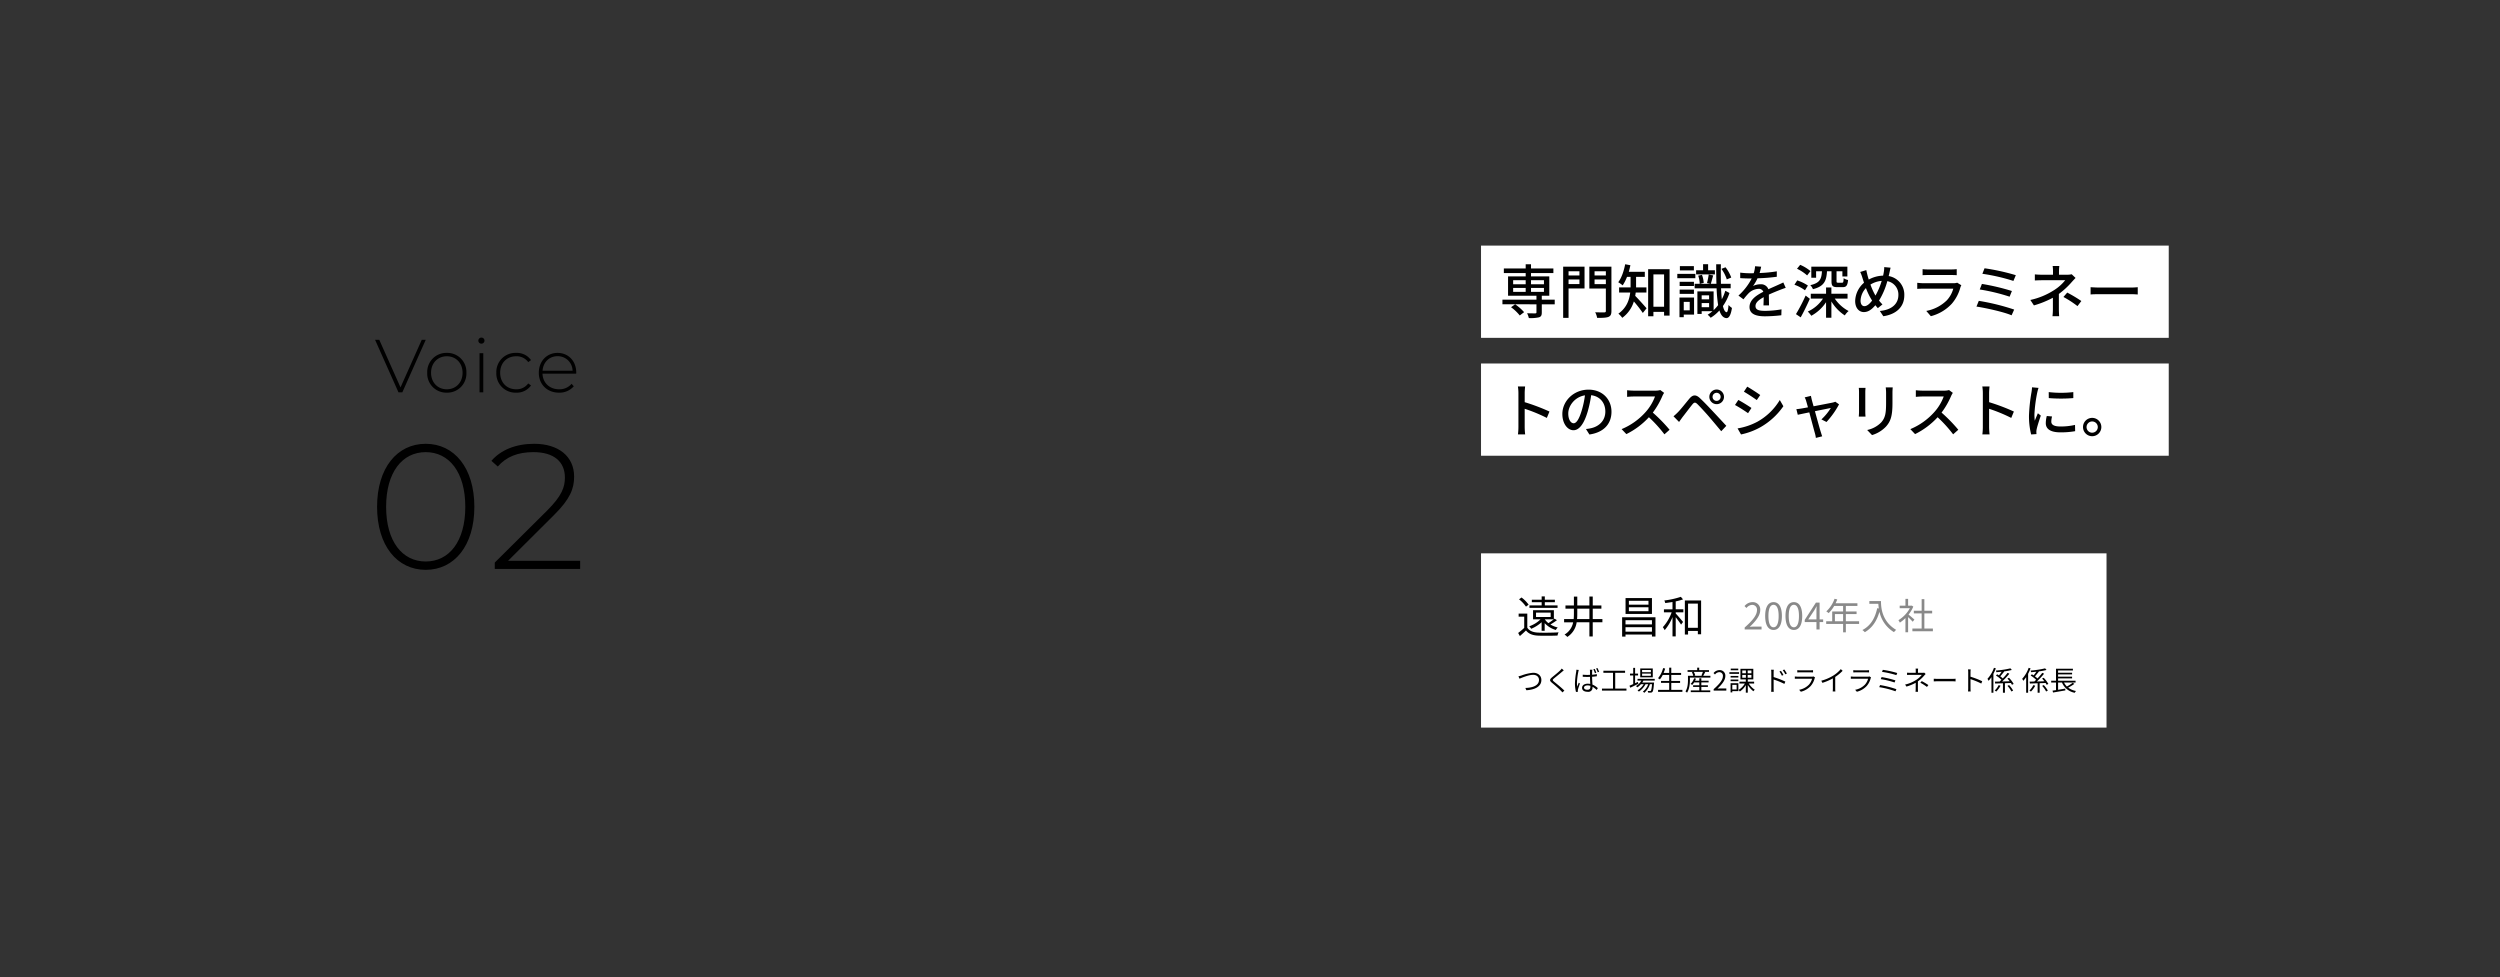
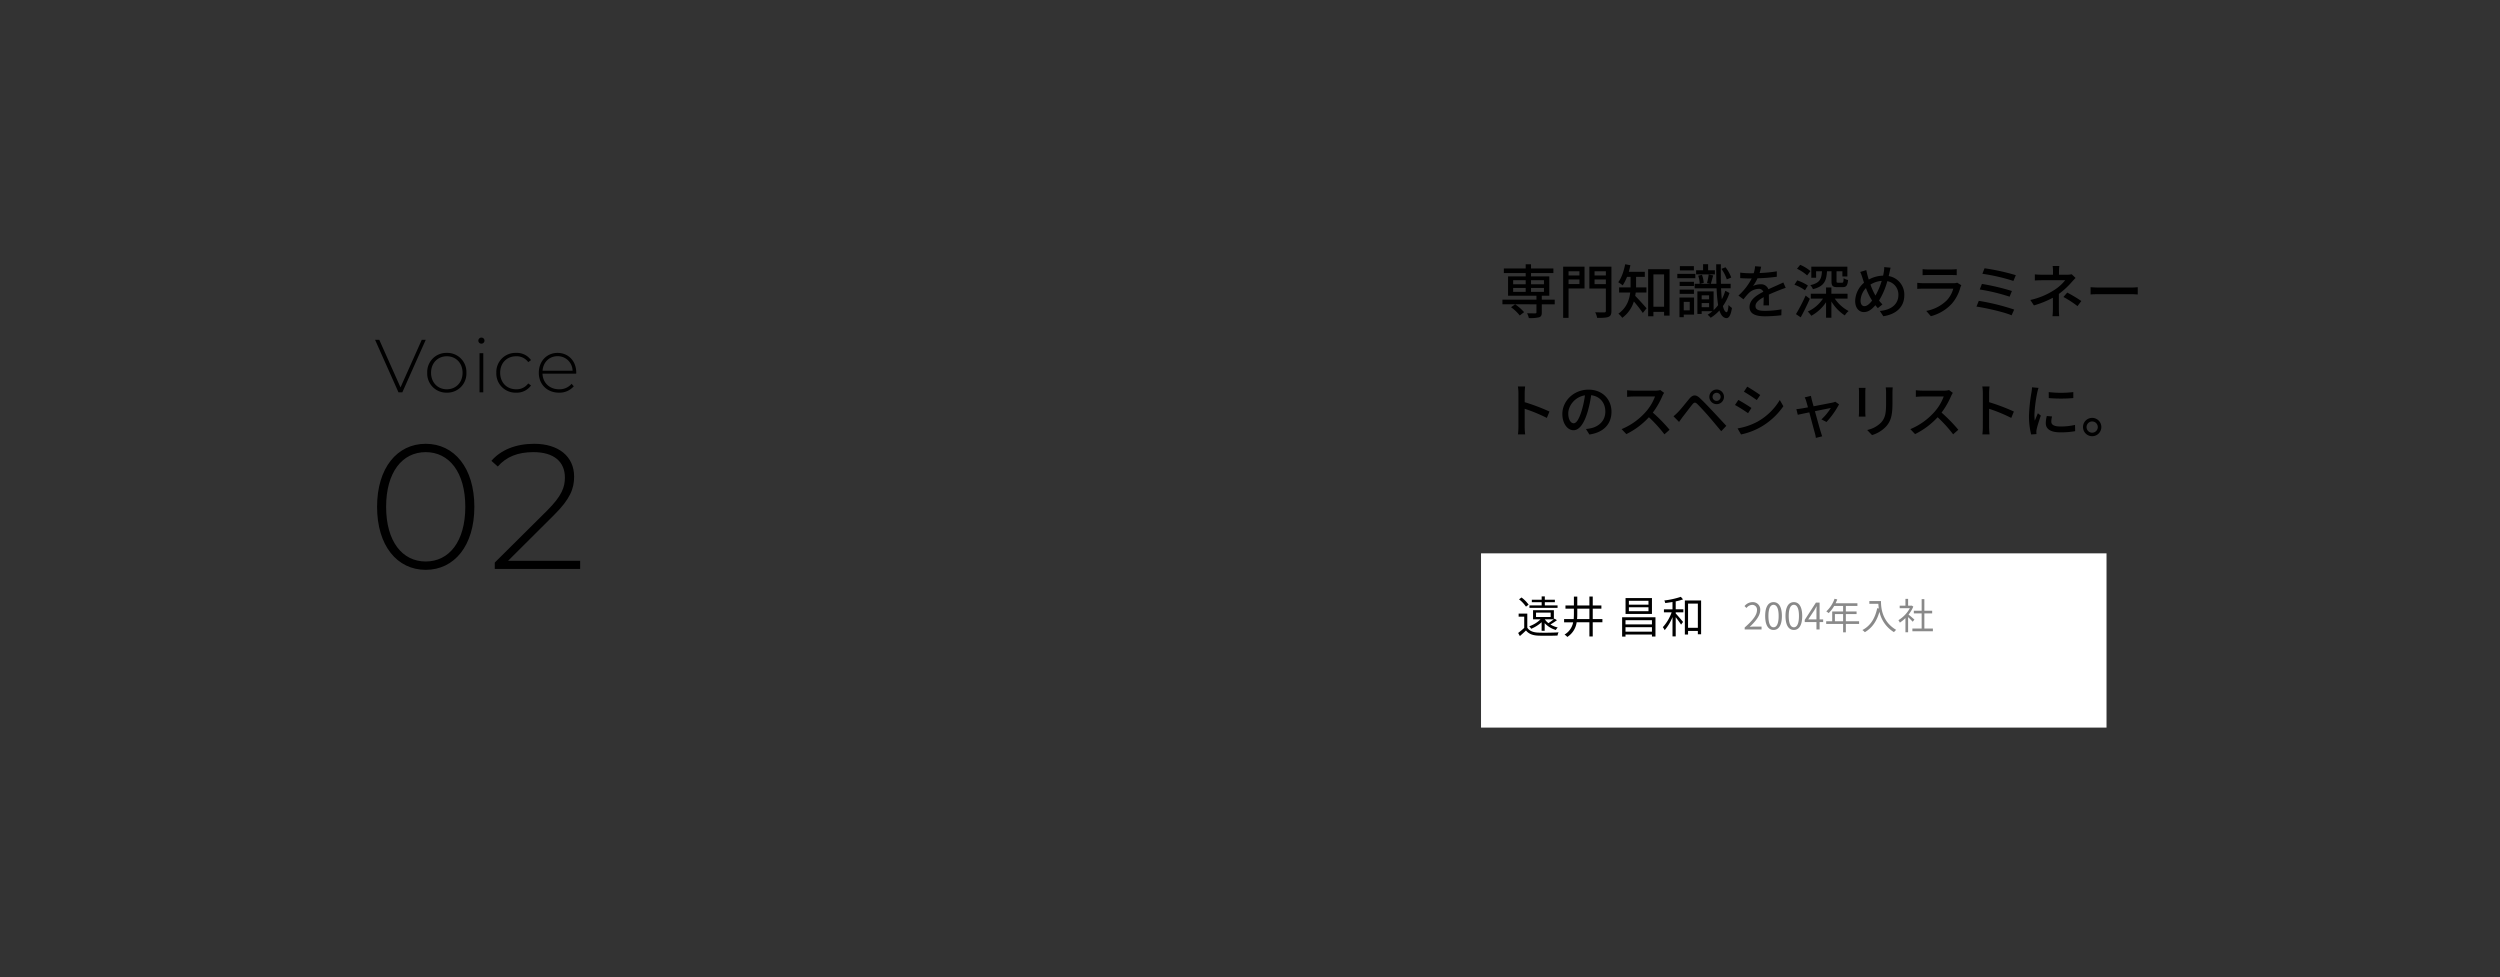
<svg xmlns="http://www.w3.org/2000/svg" id="voice_career02_img01_text" width="1366" height="534" viewBox="0 0 1366 534">
  <rect x="0" y="0" width="1366" height="534" fill="#333333" stroke="none" />
  <g id="グループ_14677" data-name="グループ 14677">
    <g id="グループ_14674" data-name="グループ 14674">
      <path id="パス_16352" data-name="パス 16352" d="M31.913.485C47.53.485,58.491-12.707,58.491-33.95S47.53-68.385,31.913-68.385,5.335-55.193,5.335-33.95,16.3.485,31.913.485Zm0-4.559c-12.8,0-21.631-10.961-21.631-29.876s8.827-29.876,21.631-29.876S53.544-52.865,53.544-33.95,44.717-4.074,31.913-4.074Zm45.008-.388,25.026-24.929c8.924-8.827,11.058-14.55,11.058-21.049,0-11.058-8.536-17.945-21.825-17.945-10.185,0-18.236,3.4-23.377,9.312l3.492,3.1c4.656-5.335,10.961-7.857,19.5-7.857,11.252,0,17.169,5.335,17.169,13.871,0,5.141-1.552,9.894-9.6,17.945L69.646-3.492V0H116.3V-4.462Z" transform="translate(200.698 310.876)" />
      <path id="パス_16353" data-name="パス 16353" d="M25.748-28.7,14.145-2.706,2.542-28.7H.246L13.038,0h2.091L27.921-28.7ZM39.442.164A10.425,10.425,0,0,0,50.143-10.7a10.425,10.425,0,0,0-10.7-10.865A10.425,10.425,0,0,0,28.741-10.7,10.425,10.425,0,0,0,39.442.164Zm0-1.845c-4.92,0-8.61-3.649-8.61-9.02s3.69-9.02,8.61-9.02,8.61,3.649,8.61,9.02S44.362-1.681,39.442-1.681Zm18.9-24.928a1.663,1.663,0,0,0,1.681-1.681,1.654,1.654,0,0,0-1.681-1.64,1.689,1.689,0,0,0-1.681,1.681A1.654,1.654,0,0,0,58.343-26.609ZM57.318,0h2.05V-21.4h-2.05ZM77.326.164a9.489,9.489,0,0,0,8.118-3.936L83.927-4.879a7.812,7.812,0,0,1-6.6,3.2c-5.043,0-8.733-3.608-8.733-9.02s3.69-9.02,8.733-9.02a7.812,7.812,0,0,1,6.6,3.2l1.517-1.107a9.39,9.39,0,0,0-8.118-3.936A10.432,10.432,0,0,0,66.5-10.7,10.455,10.455,0,0,0,77.326.164Zm32.841-10.947c0-6.355-4.346-10.783-10.209-10.783s-10.25,4.51-10.25,10.865S94.259.164,100.737.164a10.244,10.244,0,0,0,8.077-3.485l-1.189-1.353a8.631,8.631,0,0,1-6.847,2.993c-5.125,0-8.856-3.444-9.061-8.528h18.409C110.126-10.414,110.167-10.619,110.167-10.783ZM99.958-19.762a8.091,8.091,0,0,1,8.2,7.954h-16.4C92.086-16.482,95.407-19.762,99.958-19.762Z" transform="translate(204.698 214.385)" />
    </g>
    <g id="グループ_14675" data-name="グループ 14675">
-       <path id="パス_16354" data-name="パス 16354" d="M0,0H375.768V50.4H0Z" transform="translate(809.231 134.195)" fill="#fff" />
-       <path id="パス_16355" data-name="パス 16355" d="M0,0H375.769V50.4H0Z" transform="translate(809.231 198.614)" fill="#fff" />
      <path id="パス_16356" data-name="パス 16356" d="M13.568,36.36a26.5,26.5,0,0,0-4.9-4.288l-2.24,1.6A24.143,24.143,0,0,1,11.2,38.184ZM7.584,23.112h6.848v2.176H7.584Zm0-4.192h6.848v2.208H7.584Zm16.832,0v2.208H17.344V18.92Zm0,6.368H17.344V23.112h7.072ZM30.3,29.544H23.232V27.4h4.1V16.84H17.344V15.016H29.568V12.488H17.344v-2.3H14.432v2.3H2.5v2.528H14.432V16.84H4.8V27.4H20.32v2.144H1.728v2.528H20.32v4.352c0,.448-.16.576-.672.608-.544,0-2.528,0-4.448-.064a11.243,11.243,0,0,1,.96,2.624,20.807,20.807,0,0,0,5.6-.416c1.152-.416,1.472-1.152,1.472-2.656V32.072H30.3Zm13.5-15.52V16.3H37.856V14.024ZM37.856,21V18.5h5.952V21Zm8.736-9.472H34.912V39.5h2.944V23.432h8.736Zm5.472,9.536V18.5H58.24v2.56Zm6.176-7.04V16.3H52.064V14.024Zm3.04-2.5H49.216V23.464H58.24V35.688c0,.576-.192.768-.832.8-.64,0-2.88.032-4.992-.064A10.622,10.622,0,0,1,53.472,39.5c2.976,0,4.928-.064,6.176-.544,1.216-.512,1.632-1.408,1.632-3.264ZM80.416,25.64V22.824H74.752V17.1H79.52V14.312H70.784c.32-1.152.608-2.368.864-3.584L68.8,10.184c-.736,3.744-1.984,7.488-3.808,9.824a17.383,17.383,0,0,1,2.432,1.728,23.259,23.259,0,0,0,2.368-4.64h1.952v5.728H65.472V25.64h6.08c-.48,4-1.952,8.352-6.464,11.552A11.871,11.871,0,0,1,67.2,39.464a17.227,17.227,0,0,0,6.336-8.96,73.109,73.109,0,0,1,4.9,6.3l2.048-2.56c-.928-1.056-4.608-5.216-6.208-6.784.128-.608.192-1.216.288-1.824Zm3.808,7.776V15.72h5.824v17.7ZM81.344,12.9V38.6h2.88V36.2h5.824v2.048h3.008V12.9Zm45.408,4.544a20.284,20.284,0,0,0-3.136-5.6l-2.24.864a20.5,20.5,0,0,1,2.944,5.76Zm-8.928-3.968h-3.712V10.152H111.36V13.48h-3.808v2.272h10.272Zm-11.488-2.272H98.688v2.336h7.648Zm.8,4.224H97.28V17.8h9.856Zm-.768,4.352H98.56v2.3h7.808ZM98.56,26.376h7.808V24.04H98.56Zm5.5,4.384v4.608H100.8V30.76Zm2.368-2.4H98.464V39.112H100.8V37.7h5.632ZM108.7,16.424a15,15,0,0,1,.832,4.448l2.176-.512a14.675,14.675,0,0,0-.96-4.384Zm1.888,17.248V31.4h4.064v2.272Zm4.064-6.5v2.176h-4.064V27.176Zm8.864-2.5a26.471,26.471,0,0,1-1.92,4.672c-.16-1.728-.32-3.744-.416-6.016h5.248V20.872H121.12c-.064-3.2-.1-6.784-.032-10.688h-2.56c0,3.9.032,7.488.128,10.688h-3.072c.384-1.152.832-2.944,1.312-4.576l-2.464-.48a37.2,37.2,0,0,1-.928,4.64l1.92.416h-8.672v2.464h12a78.391,78.391,0,0,0,.832,9.184,20.618,20.618,0,0,1-2.464,2.752V25.032h-8.864V37.32h2.336V35.848h5.888a18.316,18.316,0,0,1-2.624,1.92,11.679,11.679,0,0,1,1.664,1.664,22.158,22.158,0,0,0,4.768-4c.832,2.624,2.048,4.064,3.84,4.192,1.152.032,2.336-1.12,3.008-5.568a8.6,8.6,0,0,1-1.856-1.632c-.192,2.432-.544,4-1.056,3.968-.864-.1-1.536-1.28-2.016-3.36a27.618,27.618,0,0,0,3.584-7.136ZM143.1,11.528l-3.328-.256a15.936,15.936,0,0,1-.736,3.808c-.64.032-1.28.032-1.888.032a41.362,41.362,0,0,1-5.5-.352v3.008c1.792.128,4,.192,5.344.192h.928a32.152,32.152,0,0,1-7.232,9.344l2.752,2.048a34.8,34.8,0,0,1,2.912-3.424,8.156,8.156,0,0,1,5.312-2.3,2.575,2.575,0,0,1,2.624,1.6c-3.712,1.888-7.552,4.384-7.552,8.32,0,3.968,3.712,5.088,8.48,5.088a81.487,81.487,0,0,0,8.9-.576l.1-3.232a54.491,54.491,0,0,1-8.9.832c-3.232,0-5.312-.448-5.312-2.624,0-1.888,1.728-3.36,4.48-4.864-.032,1.568-.064,3.392-.128,4.512h3.04c-.032-1.536-.064-4.1-.1-5.92,2.24-1.024,4.32-1.856,5.952-2.5.96-.384,2.336-.9,3.264-1.184L155.2,20.136c-1.024.512-1.952.928-3.04,1.408-1.5.7-3.136,1.376-5.12,2.3a4.212,4.212,0,0,0-4.288-2.72,9.4,9.4,0,0,0-4.1.96,25.678,25.678,0,0,0,2.464-4.224,98.872,98.872,0,0,0,10.528-.832V14.056a73.774,73.774,0,0,1-9.408.928C142.656,13.608,142.912,12.424,143.1,11.528Zm30.016,2.5h3.2c-.256,4.32-1.184,6.4-6.368,7.584a6.415,6.415,0,0,1,1.44,2.208c6.112-1.568,7.36-4.448,7.68-9.792h2.464v5.44c0,2.464.576,3.232,3.136,3.232h3.008c1.888,0,2.624-.832,2.912-3.9a7.2,7.2,0,0,1-2.432-.992c-.064,2.144-.224,2.464-.8,2.464h-2.24c-.7,0-.832-.1-.832-.864V14.024h3.2v2.848h2.72V11.5H170.5v6.048h2.624Zm-3.072-.1a22.145,22.145,0,0,0-5.632-3.424l-1.728,2.144a23.056,23.056,0,0,1,5.536,3.648Zm-1.408,7.9a23.5,23.5,0,0,0-5.824-2.816l-1.536,2.368a22.081,22.081,0,0,1,5.76,3.04ZM167.392,27.3a94.058,94.058,0,0,1-5.28,10.144l2.592,1.76c1.664-3.008,3.52-6.784,4.992-10.144ZM190.3,28.968V26.312h-8.832V22.888H178.56v3.424h-8.352v2.656h6.656a19.671,19.671,0,0,1-8.288,7.072,16.665,16.665,0,0,1,1.92,2.3,22.5,22.5,0,0,0,8.064-7.424v8.512h2.912V30.5a23.382,23.382,0,0,0,7.328,7.648,10.04,10.04,0,0,1,2.08-2.4,20.905,20.905,0,0,1-7.552-6.784Zm23.52-16.9-3.488-.32a13.189,13.189,0,0,1-.224,2.72c-.1.64-.224,1.28-.384,1.952a16.9,16.9,0,0,0-7.84,2.144c-.256-.8-.48-1.568-.672-2.272-.224-.928-.48-1.984-.672-2.912l-3.328,1.024a20.059,20.059,0,0,1,1.184,3.1c.288.9.576,1.856.9,2.784a13.659,13.659,0,0,0-4.832,9.984c0,3.936,2.208,6.048,4.736,6.048,2.368,0,4.256-1.344,6.3-3.744.416.544.864,1.056,1.344,1.6l2.528-2.048a17.166,17.166,0,0,1-1.856-2.112,40.438,40.438,0,0,0,4.512-10.592,7.424,7.424,0,0,1,6.048,7.616c0,4.512-3.3,8.064-10.144,8.672l1.92,2.88c6.752-.992,11.456-4.864,11.456-11.424a10.269,10.269,0,0,0-8.544-10.528c.16-.576.288-1.152.416-1.728C213.344,14.216,213.6,12.9,213.824,12.072ZM197.408,30.056a10.531,10.531,0,0,1,2.944-6.848,36.1,36.1,0,0,0,3.008,6.272,5.567,5.567,0,0,1,.352.576c-1.312,1.728-2.784,3.04-4.192,3.04C198.208,33.1,197.408,31.912,197.408,30.056Zm7.872-3.232a36.2,36.2,0,0,1-2.464-5.536,13.834,13.834,0,0,1,6.144-2.016,39.367,39.367,0,0,1-3.392,8.032ZM231.3,12.872v3.3c.9-.064,2.048-.1,3.072-.1h12.416c1.088,0,2.368.032,3.168.1v-3.3a30.571,30.571,0,0,1-3.136.16H234.368A29.273,29.273,0,0,1,231.3,12.872Zm21.184,8.8-2.272-1.408a6.349,6.349,0,0,1-2.048.288H231.776c-.928,0-2.144-.1-3.392-.224v3.328c1.216-.1,2.624-.128,3.392-.128h16.288a15.083,15.083,0,0,1-3.552,6.4,21.529,21.529,0,0,1-11.2,5.76l2.5,2.88a23.646,23.646,0,0,0,11.456-6.816,22.642,22.642,0,0,0,4.7-8.96A5.62,5.62,0,0,1,252.48,21.672Zm12.672-9.28L263.968,15.4a105.137,105.137,0,0,1,16.96,3.9l1.312-3.136A116.412,116.412,0,0,0,265.152,12.392Zm-1.44,8.544-1.184,3.04a104.214,104.214,0,0,1,16.32,3.936l1.248-3.1A120,120,0,0,0,263.712,20.936Zm-1.7,9.248-1.28,3.136c5.152.768,14.944,2.944,19.2,4.768l1.408-3.136A121.949,121.949,0,0,0,262.016,30.184Zm44-19.04h-3.648a19.44,19.44,0,0,1,.192,2.88v1.888h-5.952c-1.088,0-2.88-.064-3.968-.192v3.328c.992-.064,2.88-.128,4.032-.128h12.544A24.013,24.013,0,0,1,303.2,24.3,39.221,39.221,0,0,1,290.176,29.7l1.952,2.976A51.832,51.832,0,0,0,302.5,28.488v6.3a33.316,33.316,0,0,1-.224,3.776h3.648c-.064-.992-.16-2.592-.16-3.776V26.408a43.042,43.042,0,0,0,7.04-6.5c.576-.64,1.408-1.536,2.08-2.24l-2.112-2.016a9.458,9.458,0,0,1-2.272.256h-4.672V14.024A25.548,25.548,0,0,1,306.016,11.144Zm9.92,21.92,2.112-2.784a76.5,76.5,0,0,0-7.712-4.608l-2.08,2.4A55.087,55.087,0,0,1,315.936,33.064ZM323.1,22.728V26.7c1.088-.1,3.008-.16,4.768-.16H345.28c1.408,0,2.88.128,3.584.16V22.728c-.8.064-2.048.192-3.584.192H327.872C326.144,22.92,324.16,22.792,323.1,22.728ZM10.464,99.056a33.5,33.5,0,0,1-.256,4.1h3.936a37.493,37.493,0,0,1-.256-4.1V89.168a83.789,83.789,0,0,1,12.1,4.992l1.44-3.488a108.47,108.47,0,0,0-13.536-5.12V80.56c0-1.12.128-2.528.224-3.584H10.176a23.165,23.165,0,0,1,.288,3.584Zm50.848-8.288c0-6.688-4.864-12.064-12.544-12.064-8.032,0-14.3,6.144-14.3,13.312,0,5.344,2.912,8.864,6.08,8.864s5.824-3.616,7.744-10.144a63.719,63.719,0,0,0,1.92-8.992c4.928.608,7.744,4.288,7.744,8.928,0,5.152-3.648,8.16-7.744,9.088a19.777,19.777,0,0,1-2.848.448l1.888,3.008C57.024,102.1,61.312,97.488,61.312,90.768ZM37.7,91.7c0-3.968,3.36-8.96,9.12-9.888a50.946,50.946,0,0,1-1.76,8.256c-1.472,4.928-2.976,7.008-4.416,7.008C39.264,97.072,37.7,95.376,37.7,91.7ZM90.08,80.464,88,78.928a9.707,9.707,0,0,1-2.784.32H73.344a34.24,34.24,0,0,1-3.488-.224V82.64c.512-.032,2.24-.192,3.488-.192H85.088A26.327,26.327,0,0,1,80,90.9a35.956,35.956,0,0,1-13.152,9.376l2.592,2.72a42.008,42.008,0,0,0,12.32-9.216,71.815,71.815,0,0,1,8.48,9.344l2.816-2.5A85.056,85.056,0,0,0,83.9,91.248a43.8,43.8,0,0,0,5.248-9.12A11.046,11.046,0,0,1,90.08,80.464Zm26.464,2.176a2.208,2.208,0,1,1,2.208,2.208A2.192,2.192,0,0,1,116.544,82.64Zm-1.76,0a4,4,0,0,0,8,0,4,4,0,1,0-8,0ZM95.2,93.264l3.04,3.1c.512-.736,1.248-1.76,1.92-2.688,1.408-1.76,3.9-5.12,5.312-6.848.992-1.248,1.632-1.344,2.784-.224,1.28,1.248,4.192,4.384,6.048,6.528,1.984,2.3,4.736,5.6,6.976,8.288l2.784-2.944c-2.464-2.656-5.7-6.144-7.872-8.448-1.888-2.016-4.512-4.768-6.528-6.656-2.3-2.208-4-1.856-5.792.256-2.08,2.5-4.736,5.888-6.24,7.392A30.97,30.97,0,0,1,95.2,93.264Zm40.288-16.192-1.824,2.752c1.984,1.12,5.408,3.392,7.04,4.576l1.888-2.752C141.088,80.56,137.472,78.192,135.488,77.072Zm-5.28,22.816,1.888,3.3a37.494,37.494,0,0,0,10.624-3.968A38.094,38.094,0,0,0,155.232,87.76l-1.952-3.392A32.913,32.913,0,0,1,141.024,96.24,35.141,35.141,0,0,1,130.208,99.888Zm.416-15.552L128.8,87.088a80.086,80.086,0,0,1,7.136,4.48l1.856-2.848C136.288,87.664,132.64,85.392,130.624,84.336ZM170.3,82.1l-3.424.832a8.784,8.784,0,0,1,.832,2.048c.192.672.544,1.888.96,3.392-1.76.32-3.1.576-3.552.64-1.024.16-1.856.288-2.784.352l.768,3.072c.9-.192,3.424-.736,6.3-1.312,1.184,4.48,2.624,9.856,3.072,11.424a15.4,15.4,0,0,1,.512,2.528l3.456-.864c-.224-.608-.576-1.792-.768-2.368-.48-1.5-1.952-6.848-3.2-11.36,4.032-.832,7.936-1.6,8.7-1.76a30.274,30.274,0,0,1-5.152,6.24l2.784,1.408a46.356,46.356,0,0,0,6.848-9.632l-2.048-1.44a6.947,6.947,0,0,1-1.376.448c-1.152.256-6.176,1.216-10.5,2.048-.416-1.5-.768-2.752-.96-3.488C170.592,83.5,170.4,82.736,170.3,82.1Zm44.672-4.608h-3.808a24.744,24.744,0,0,1,.192,2.944v5.5c0,5.6-.416,8.1-2.656,10.656a14.926,14.926,0,0,1-7.68,4.16l2.656,2.784a17.477,17.477,0,0,0,7.648-4.672c2.368-2.688,3.52-5.408,3.52-12.736v-5.7C214.848,79.28,214.912,78.32,214.976,77.488Zm-14.848.256h-3.68a20.67,20.67,0,0,1,.128,2.368v10.72c0,.928-.1,2.048-.128,2.592h3.68c-.064-.64-.128-1.76-.128-2.592V80.112C200,79.216,200.064,78.416,200.128,77.744Zm47.712,2.72-2.08-1.536a9.707,9.707,0,0,1-2.784.32H231.1a34.24,34.24,0,0,1-3.488-.224V82.64c.512-.032,2.24-.192,3.488-.192h11.744A26.327,26.327,0,0,1,237.76,90.9a35.956,35.956,0,0,1-13.152,9.376l2.592,2.72a42.008,42.008,0,0,0,12.32-9.216A71.813,71.813,0,0,1,248,103.12l2.816-2.5a85.056,85.056,0,0,0-9.152-9.376,43.8,43.8,0,0,0,5.248-9.12A11.046,11.046,0,0,1,247.84,80.464Zm16.384,18.592a33.5,33.5,0,0,1-.256,4.1H267.9a37.493,37.493,0,0,1-.256-4.1V89.168a83.791,83.791,0,0,1,12.1,4.992l1.44-3.488a108.47,108.47,0,0,0-13.536-5.12V80.56c0-1.12.128-2.528.224-3.584h-3.936a23.163,23.163,0,0,1,.288,3.584Zm36-19.008.032,3.264a81.556,81.556,0,0,0,13.408,0V80.048A58.969,58.969,0,0,1,300.224,80.048Zm1.824,13.312-2.88-.256a16.208,16.208,0,0,0-.544,3.936c0,3.1,2.5,4.992,7.936,4.992a43.9,43.9,0,0,0,8.1-.64l-.064-3.424a34.363,34.363,0,0,1-7.968.864c-3.872,0-4.992-1.184-4.992-2.624A11.117,11.117,0,0,1,302.048,93.36Zm-7.392-15.616-3.552-.32a23.259,23.259,0,0,1-.288,2.656,92.346,92.346,0,0,0-1.376,12.768,40.663,40.663,0,0,0,1.184,10.336l2.912-.192c-.032-.384-.064-.864-.064-1.184a6.254,6.254,0,0,1,.16-1.472c.32-1.6,1.44-5.024,2.272-7.456l-1.6-1.28c-.512,1.184-1.152,2.752-1.7,4.064a31.578,31.578,0,0,1-.192-3.424,76.742,76.742,0,0,1,1.568-12.064A22.947,22.947,0,0,1,294.656,77.744Zm29.312,16.384a5.008,5.008,0,1,0,0,10.016,5.008,5.008,0,0,0,0-10.016Zm0,8.1a3.072,3.072,0,1,1,3.072-3.072A3.073,3.073,0,0,1,323.968,102.224Z" transform="translate(819.201 134.197)" />
    </g>
    <g id="グループ_14676" data-name="グループ 14676">
      <path id="パス_16357" data-name="パス 16357" d="M0,0H341.769V95.207H0Z" transform="translate(809.231 302.348)" fill="#fff" />
      <path id="パス_16358" data-name="パス 16358" d="M22.464-15.168H15.5V-16.9H21V-18.24H15.5v-1.824H13.776v1.824H8.4V-16.9h5.376v1.728H7.1v1.344h15.36ZM10.7-11.232H18.7v2.4H10.7Zm9.648,3.7a31.266,31.266,0,0,1-2.88,2.064A9.355,9.355,0,0,1,15.5-7.536Zm-6.6,6.264h1.68v-4.2a13.224,13.224,0,0,0,6.1,3.744A5.546,5.546,0,0,1,22.56-3.1a13.414,13.414,0,0,1-4.008-1.632A35.2,35.2,0,0,0,22.128-7.08l-1.32-.84-.36.312v-4.92H9.072v4.992h4.08A16.534,16.534,0,0,1,6.984-3.744a7.116,7.116,0,0,1,1.08,1.368,20.2,20.2,0,0,0,5.688-3.6Zm-7.1-14.3a17.943,17.943,0,0,0-3.864-3.912L1.416-18.48a17.731,17.731,0,0,1,3.792,4.008Zm-.72,4.9H1.2V-9H4.248v6.144A39.5,39.5,0,0,1,.936-.1l.936,1.7C3.048.576,4.152-.432,5.208-1.464,6.7.408,8.856,1.248,12,1.368c2.688.12,7.752.072,10.44-.048a6.533,6.533,0,0,1,.576-1.752c-2.88.192-8.4.264-11.04.144-2.808-.1-4.92-.912-6.048-2.688ZM33.12-7.7c.1-.984.12-1.992.12-3v-2.688h6.624V-7.7Zm13.848,0h-5.28v-5.688h4.728v-1.752H41.688v-4.848H39.864v4.848H33.24v-4.824H31.392v4.824H26.784v1.752h4.608v2.664c0,1.032-.024,2.04-.12,3.024H26.04v1.776h4.944a9.864,9.864,0,0,1-4.7,6.7,7.963,7.963,0,0,1,1.512,1.3A11.345,11.345,0,0,0,32.9-5.928h6.96V1.824h1.824V-5.928h5.28Zm25.176-7.872H61.44v-2.112h10.7Zm0,3.576H61.44v-2.16h10.7Zm1.9-7.176H59.616v8.664H74.04ZM59.592-.816V-3.264H74.04V-.816ZM74.04-7.08v2.3H59.592v-2.3Zm-16.3-1.584V1.9h1.848V.744H74.04v1.1h1.92V-8.664Zm29.28-8.688a29.538,29.538,0,0,0,4.008-1.1l-1.2-1.392a45.324,45.324,0,0,1-9.024,1.992,6.241,6.241,0,0,1,.5,1.416c1.272-.168,2.616-.36,3.96-.576v3.984h-4.68v1.656h4.224a24.108,24.108,0,0,1-4.824,8.112A9.657,9.657,0,0,1,81-1.632a26.1,26.1,0,0,0,4.272-7.152V1.776h1.752V-8.712c1.032,1.344,2.376,3.144,2.928,4.056l1.08-1.464c-.6-.744-3.1-3.672-4.008-4.632v-.624H91.2v-1.656H87.024ZM93.768-2.928V-16.152H99.12V-2.928ZM92.016-17.856V.768h1.752V-1.2H99.12V.6H100.9V-17.856Z" transform="translate(828.586 345.949)" />
      <path id="パス_16359" data-name="パス 16359" d="M.88,0H10.1V-1.58H6.04c-.74,0-1.64.08-2.4.14C7.08-4.7,9.38-7.68,9.38-10.6a4.022,4.022,0,0,0-4.26-4.34A5.607,5.607,0,0,0,.8-12.78l1.06,1.04a4.106,4.106,0,0,1,3.04-1.7,2.577,2.577,0,0,1,2.7,2.9C7.6-8.02,5.48-5.1.88-1.08ZM16.66.26c2.78,0,4.56-2.54,4.56-7.64,0-5.08-1.78-7.56-4.56-7.56-2.8,0-4.58,2.46-4.58,7.56S13.86.26,16.66.26Zm0-1.46c-1.68,0-2.8-1.86-2.8-6.18,0-4.28,1.12-6.1,2.8-6.1,1.66,0,2.78,1.82,2.78,6.1C19.44-3.06,18.32-1.2,16.66-1.2ZM27.76.26c2.78,0,4.56-2.54,4.56-7.64,0-5.08-1.78-7.56-4.56-7.56-2.8,0-4.58,2.46-4.58,7.56S24.96.26,27.76.26Zm0-1.46c-1.68,0-2.8-1.86-2.8-6.18,0-4.28,1.12-6.1,2.8-6.1,1.66,0,2.78,1.82,2.78,6.1C30.54-3.06,29.42-1.2,27.76-1.2ZM35.6-5.5l3.34-5c.42-.72.82-1.44,1.18-2.16h.08c-.04.76-.1,1.94-.1,2.66v4.5ZM40.1,0h1.72V-4.04h1.94V-5.5H41.82v-9.18H39.8L33.7-5.24v1.2h6.4ZM50.18-4.48V-8.44h4.48v3.96Zm13.22,0H56.16V-8.44h5.86v-1.4H56.16v-3.04h6.32v-1.44H50.56c.32-.68.64-1.4.92-2.1l-1.5-.36a16.925,16.925,0,0,1-4.5,6.9,9.205,9.205,0,0,1,1.28.94,18.479,18.479,0,0,0,3.04-3.94h4.86v3.04H48.7v5.36H45.42v1.44h9.24V1.54h1.5V-3.04H63.4ZM69-15.52v1.48h4.92c.04.76.12,1.64.26,2.56l-.88-.14C72.08-6.02,69.62-2,65.2.3a9.734,9.734,0,0,1,1.34,1.18c3.98-2.34,6.5-5.98,7.98-11.16A17.259,17.259,0,0,0,82.46,1.46,7.067,7.067,0,0,1,83.66.22c-7.84-4.66-8.3-12.2-8.3-15.74ZM93.62-5.42c-.5-.44-2.26-1.98-3.2-2.72a17.972,17.972,0,0,0,2.6-4.36l-.84-.56-.26.06H90.18v-3.72H88.72V-13H85.58v1.36h5.56a17.348,17.348,0,0,1-6.26,6.56,6.728,6.728,0,0,1,.78,1.34,18.885,18.885,0,0,0,3.06-2.5V1.52h1.46V-6.76c.9.84,2,1.96,2.52,2.54ZM99.06-.5V-8.8h4.26v-1.44H99.06v-6.34H97.58v6.34H93.3V-8.8h4.28V-.5H92.52V.96h11.2V-.5Z" transform="translate(952.411 343.949)" fill="#898989" />
-       <path id="パス_16360" data-name="パス 16360" d="M1.1-7.83,1.65-6.51c1.185-.48,5.01-2.115,7.47-2.115,2.025,0,3.195,1.23,3.195,2.805,0,3.075-3.51,4.26-7.44,4.365L5.415-.21C10.035-.465,13.62-2.2,13.62-5.79c0-2.52-1.98-3.96-4.47-3.96A23.884,23.884,0,0,0,2.745-8.265,14.966,14.966,0,0,1,1.1-7.83ZM25.86-11.07l-1.11-.99a7.1,7.1,0,0,1-.855,1.005c-1.02,1.035-3.3,2.835-4.425,3.78-1.35,1.14-1.53,1.785-.1,2.97C20.76-3.15,23.04-1.2,24.09-.12c.375.36.72.735,1.035,1.1l1.065-.99C24.6-1.605,21.945-3.75,20.58-4.86c-.96-.81-.945-1.05-.045-1.815,1.11-.93,3.27-2.64,4.29-3.54C25.08-10.425,25.545-10.815,25.86-11.07ZM36.93-1.635c0-.735.8-1.215,1.9-1.215a4.762,4.762,0,0,1,1.545.24c.015.195.015.36.015.51,0,1-.375,1.635-1.635,1.635C37.68-.465,36.93-.87,36.93-1.635ZM41.475-11.4h-1.35c.03.27.06.675.06.93v1.86c-.48.015-.945.03-1.425.03-.87,0-1.68-.045-2.535-.12v1.125c.885.06,1.665.09,2.52.09.48,0,.96-.015,1.44-.03.015,1.245.1,2.715.15,3.87A6.879,6.879,0,0,0,38.94-3.78c-1.965,0-3.075,1-3.075,2.25,0,1.35,1.095,2.175,3.1,2.175a2.263,2.263,0,0,0,2.6-2.445v-.3A12.2,12.2,0,0,1,43.83-.36l.645-1.005A9.805,9.805,0,0,0,41.52-3.3c-.06-1.26-.165-2.76-.18-4.275.9-.06,1.77-.15,2.6-.285V-9.015a25.329,25.329,0,0,1-2.6.345c0-.7.015-1.41.03-1.815A6.583,6.583,0,0,1,41.475-11.4Zm-7.41.105-1.32-.12a8.986,8.986,0,0,1-.09,1.08,46.426,46.426,0,0,0-.69,6.3A18.248,18.248,0,0,0,32.535.72l1.05-.075C33.57.48,33.555.255,33.54.12a3.633,3.633,0,0,1,.06-.675c.165-.735.72-2.28,1.08-3.315l-.615-.48c-.255.6-.615,1.515-.855,2.205a14.127,14.127,0,0,1-.15-2.1,37.4,37.4,0,0,1,.75-6.045A7.583,7.583,0,0,1,34.065-11.3Zm8.7-.585-.735.225a22.515,22.515,0,0,1,.855,2.13l.765-.27A21.749,21.749,0,0,0,42.765-11.88Zm1.5-.465-.735.24a16.648,16.648,0,0,1,.885,2.1l.765-.27C44.955-10.875,44.55-11.79,44.265-12.345ZM53.97-1.11V-9.72h5.385v-1.14H47.505v1.14h5.25v8.61h-6.03V0h13.38V-1.11Zm19.485-8.97h-4.8v-1.185h4.8Zm0,1.98h-4.8V-9.3h4.8Zm1.035-4.005H67.635V-7.26H74.49ZM66.36-4.74l-1.53.69V-8.265h1.62v-1.05H64.83v-3.12H63.8v3.12H62.04v1.05H63.8v4.7c-.765.345-1.47.645-2.04.885l.435,1.1c1.26-.6,2.895-1.395,4.41-2.16Zm9.195-.735V-6.42h-9.39v.945h2.1a8.494,8.494,0,0,1-2.97,3,4.889,4.889,0,0,1,.765.69A10.29,10.29,0,0,0,68.01-3.5h1.515A9.9,9.9,0,0,1,66.15-.135a2.95,2.95,0,0,1,.735.69A11.328,11.328,0,0,0,70.53-3.5h1.455A8.823,8.823,0,0,1,69.06.555a3.4,3.4,0,0,1,.8.645,10.435,10.435,0,0,0,3.06-4.7h1.17c-.195,2.355-.42,3.3-.675,3.57-.105.15-.24.165-.45.165S72.24.225,71.685.18a1.892,1.892,0,0,1,.255.9c.6.03,1.155.03,1.485.015a1.217,1.217,0,0,0,.84-.375c.42-.435.66-1.605.885-4.7a4.28,4.28,0,0,0,.045-.45h-6.45a9.376,9.376,0,0,0,.645-1.05ZM84.6-.405v-3.81h4.815V-5.3H84.6v-3.27h5.37v-1.1H84.6v-2.88H83.46v2.88H80.415a20.589,20.589,0,0,0,.84-2.4L80.13-12.3a13.674,13.674,0,0,1-2.775,5.52,7.469,7.469,0,0,1,1.02.66,13.458,13.458,0,0,0,1.56-2.445H83.46V-5.3H79v1.08H83.46v3.81H77.385V.675h13.29V-.405Zm16.425-1.62h3.585v-.9h-3.585V-4.5H105v-.9h-3.975V-6.735h-1.11V-5.4H97.59a8.272,8.272,0,0,0,.5-1.125l-1.005-.24a7.886,7.886,0,0,1-1.92,3.12,6.124,6.124,0,0,1,.87.54A9.714,9.714,0,0,0,97.1-4.5h2.82v1.575h-3.39v.9h3.39v1.89H95.25v.96H105.9v-.96h-4.875Zm.855-8.22a17.426,17.426,0,0,1-.81,1.965l.525.18H97.02l.675-.195a6.425,6.425,0,0,0-.825-1.95Zm.15,2.145c.345-.555.75-1.305,1.125-2.01l-.555-.135h2.61v-.96H99.855v-1.35h-1.1v1.35H93.5v.96H96.6l-.765.21A8.253,8.253,0,0,1,96.63-8.1H93.72v2.325c0,1.77-.15,4.335-1.365,6.2a4.862,4.862,0,0,1,.855.7c1.32-2,1.575-4.935,1.575-6.9V-7.11h11.19V-8.1ZM107.76,0h6.915V-1.185H111.63c-.555,0-1.23.06-1.8.105,2.58-2.445,4.305-4.68,4.305-6.87a3.016,3.016,0,0,0-3.2-3.255,4.205,4.205,0,0,0-3.24,1.62l.795.78a3.079,3.079,0,0,1,2.28-1.275A1.933,1.933,0,0,1,112.8-7.905c0,1.89-1.59,4.08-5.04,7.1ZM121.2-12.03h-4.11v.9h4.11Zm.435,1.965h-5.28v.915h5.28Zm-.39,2.025h-4.23v.885h4.23Zm-4.23,2.88h4.23v-.9h-4.23ZM120.3-3.135v2.52h-2.355v-2.52Zm.96-.915H117V.975h.945V.285h3.315Zm2.13-4.53h1.98v1.545h-1.98Zm0-2.43h1.98v1.53h-1.98Zm5,1.53h-2.04v-1.53h2.04Zm0,2.445h-2.04V-8.58h2.04ZM129.87-3.87V-4.875h-3.465V-6.12h3.015v-5.8h-7.035v5.8h2.94v1.245H121.83V-3.87h2.97a9.757,9.757,0,0,1-3.45,3.5,5.567,5.567,0,0,1,.735.84,10.4,10.4,0,0,0,3.24-3.48v4.14h1.08v-4.23A12.917,12.917,0,0,0,129.465.36a4.506,4.506,0,0,1,.765-.84,11.067,11.067,0,0,1-3.27-3.39Zm14.655-6.93-.825.375a14.887,14.887,0,0,1,1.335,2.28l.855-.39A22.6,22.6,0,0,0,144.525-10.8Zm1.815-.75-.825.39a14.593,14.593,0,0,1,1.4,2.25l.84-.42A20.258,20.258,0,0,0,146.34-11.55ZM139.26-1.125a16.426,16.426,0,0,1-.09,1.77h1.44c-.045-.48-.09-1.29-.09-1.77V-6.06a38.441,38.441,0,0,1,5.88,2.4l.525-1.275a50.954,50.954,0,0,0-6.4-2.475V-9.855a13.855,13.855,0,0,1,.1-1.56H139.14a9.468,9.468,0,0,1,.12,1.56Zm14.19-10.05V-9.93c.4-.03.885-.045,1.35-.045h5.88c.51,0,1.02.015,1.38.045v-1.245a9.343,9.343,0,0,1-1.365.075h-5.9A9.38,9.38,0,0,1,153.45-11.175Zm9.705,3.96-.855-.54a1.993,1.993,0,0,1-.825.12h-7.9a14.177,14.177,0,0,1-1.47-.09v1.26c.54-.03,1.11-.045,1.47-.045h7.965A7.668,7.668,0,0,1,159.75-3.2,10,10,0,0,1,154.47-.45L155.4.615a10.862,10.862,0,0,0,5.37-3.135,10.33,10.33,0,0,0,2.19-4.26A2.623,2.623,0,0,1,163.155-7.215Zm3.42,1.8.6,1.17A29.628,29.628,0,0,0,172.89-6.69v5.55A13.915,13.915,0,0,1,172.8.465h1.47a11.319,11.319,0,0,1-.09-1.605V-7.47a24.54,24.54,0,0,0,4.05-3.345l-1.005-.93a17.873,17.873,0,0,1-4.1,3.525A24.8,24.8,0,0,1,166.575-5.415Zm17.475-5.76V-9.93c.4-.03.885-.045,1.35-.045h5.88c.51,0,1.02.015,1.38.045v-1.245a9.343,9.343,0,0,1-1.365.075h-5.9A9.38,9.38,0,0,1,184.05-11.175Zm9.705,3.96-.855-.54a1.993,1.993,0,0,1-.825.12h-7.9a14.177,14.177,0,0,1-1.47-.09v1.26c.54-.03,1.11-.045,1.47-.045h7.965A7.668,7.668,0,0,1,190.35-3.2,10,10,0,0,1,185.07-.45L186,.615a10.862,10.862,0,0,0,5.37-3.135,10.33,10.33,0,0,0,2.19-4.26A2.623,2.623,0,0,1,193.755-7.215Zm6.435-4.14-.435,1.11a49.654,49.654,0,0,1,7.83,1.785l.48-1.155A51.327,51.327,0,0,0,200.19-11.355Zm-.675,3.96-.45,1.125a43.9,43.9,0,0,1,7.53,1.83l.48-1.155A53.421,53.421,0,0,0,199.515-7.4ZM198.69-3.03l-.465,1.14a48.966,48.966,0,0,1,8.88,2.265l.51-1.155A52.8,52.8,0,0,0,198.69-3.03Zm20.79-8.985H218.1a8.952,8.952,0,0,1,.075,1.32v.96h-2.94c-.495,0-1.335-.015-1.815-.075v1.26c.465-.03,1.32-.06,1.845-.06h6.225a12.574,12.574,0,0,1-3.045,2.745,18.724,18.724,0,0,1-6.075,2.55l.72,1.11a23.817,23.817,0,0,0,5.07-2.085c0,1.02-.015,2.4-.015,3.27,0,.525-.045,1.215-.09,1.65h1.365c-.03-.465-.075-1.125-.075-1.65,0-1,.015-2.805.015-4.035a18.447,18.447,0,0,0,3.39-3.12c.24-.27.57-.615.84-.9l-.78-.75a3.611,3.611,0,0,1-.945.09H219.39v-.96A8.835,8.835,0,0,1,219.48-12.015ZM224.3-2.01l.78-1.02A33.962,33.962,0,0,0,221.46-5.2l-.78.885A26.316,26.316,0,0,1,224.3-2.01Zm3.72-4.485v1.47c.465-.045,1.26-.075,2.085-.075h8.235c.675,0,1.3.06,1.6.075V-6.5c-.33.03-.87.075-1.62.075H230.1C229.26-6.42,228.465-6.465,228.015-6.5ZM246.84-1.32a13.217,13.217,0,0,1-.105,1.77h1.455c-.06-.5-.09-1.305-.09-1.77,0-.435,0-2.7-.015-4.95a39.326,39.326,0,0,1,5.9,2.415l.51-1.275a47.943,47.943,0,0,0-6.4-2.475V-10.05c0-.45.06-1.1.1-1.56h-1.47a9.468,9.468,0,0,1,.12,1.56Zm14.07-11.145a17.362,17.362,0,0,1-3.555,6.03,5.234,5.234,0,0,1,.615,1.08,16.047,16.047,0,0,0,1.575-2.025V1.14h1.065V-9.18a24.988,24.988,0,0,0,1.335-2.97ZM263.475-3A10.142,10.142,0,0,1,261.33-.06a6.319,6.319,0,0,1,.825.585,13.23,13.23,0,0,0,2.355-3.21Zm8.2-.645a15.961,15.961,0,0,0-2.55-3.375l-.885.42a17.723,17.723,0,0,1,1.26,1.485c-1.41.06-2.82.09-4.125.135a44.273,44.273,0,0,0,3.975-4.26l-1-.465a29.98,29.98,0,0,1-2.625,3.06,11.638,11.638,0,0,0-1.38-1.155c.69-.735,1.5-1.77,2.175-2.64l-.09-.045a33.787,33.787,0,0,0,4.245-.8l-.78-.885a47.622,47.622,0,0,1-7.95,1.2,3.921,3.921,0,0,1,.285.9c.915-.06,1.9-.15,2.88-.255a20.479,20.479,0,0,1-1.485,2.01c-.33-.225-.66-.435-.975-.615l-.645.7a18.343,18.343,0,0,1,3,2.31c-.345.345-.69.66-1.005.96-.975.015-1.845.03-2.58.045l.165,1.05c1.185-.045,2.655-.09,4.23-.15V1.14h1.1V-4.05c1.065-.03,2.175-.075,3.255-.12a7.1,7.1,0,0,1,.57.99Zm-3.4,1.05A13.57,13.57,0,0,1,270.45.48l.945-.5A15.4,15.4,0,0,0,269.16-3.03Zm11.6-9.87a17.362,17.362,0,0,1-3.555,6.03,5.234,5.234,0,0,1,.615,1.08,16.047,16.047,0,0,0,1.575-2.025V1.14h1.065V-9.18a24.983,24.983,0,0,0,1.335-2.97ZM282.435-3A10.142,10.142,0,0,1,280.29-.06a6.317,6.317,0,0,1,.825.585,13.23,13.23,0,0,0,2.355-3.21Zm8.2-.645a15.961,15.961,0,0,0-2.55-3.375l-.885.42a17.723,17.723,0,0,1,1.26,1.485c-1.41.06-2.82.09-4.125.135a44.273,44.273,0,0,0,3.975-4.26l-1-.465a29.98,29.98,0,0,1-2.625,3.06,11.638,11.638,0,0,0-1.38-1.155c.69-.735,1.5-1.77,2.175-2.64l-.09-.045a33.787,33.787,0,0,0,4.245-.8l-.78-.885a47.622,47.622,0,0,1-7.95,1.2,3.921,3.921,0,0,1,.285.9c.915-.06,1.9-.15,2.88-.255a20.479,20.479,0,0,1-1.485,2.01c-.33-.225-.66-.435-.975-.615l-.645.7a18.343,18.343,0,0,1,3,2.31c-.345.345-.69.66-1.005.96-.975.015-1.845.03-2.58.045l.165,1.05c1.185-.045,2.655-.09,4.23-.15V1.14h1.1V-4.05c1.065-.03,2.175-.075,3.255-.12a7.1,7.1,0,0,1,.57.99Zm-3.4,1.05A13.57,13.57,0,0,1,289.41.48l.945-.5A15.4,15.4,0,0,0,288.12-3.03Zm16.695-1.68a23.051,23.051,0,0,1-3.165,2.025,7.59,7.59,0,0,1-1.545-2.16h6.285V-5.415H295.95V-6.69h7.65v-.915h-7.65V-8.85h7.65v-.915h-7.65V-11.01h8.1v-.945h-9.24v6.54h-2.625V-4.41h2.625V-.27c-.7.105-1.365.21-1.9.285l.285,1.02c1.785-.3,4.35-.735,6.735-1.155l-.045-.99c-1.32.225-2.685.45-3.93.66V-4.41h2.13a9.377,9.377,0,0,0,6.975,5.595,3.48,3.48,0,0,1,.69-.975,10.125,10.125,0,0,1-4.275-1.845,24.328,24.328,0,0,0,3.375-2.04Z" transform="translate(828.586 377.353)" />
    </g>
  </g>
  <rect id="長方形_10420" data-name="長方形 10420" width="1366" height="534" fill="none" />
</svg>